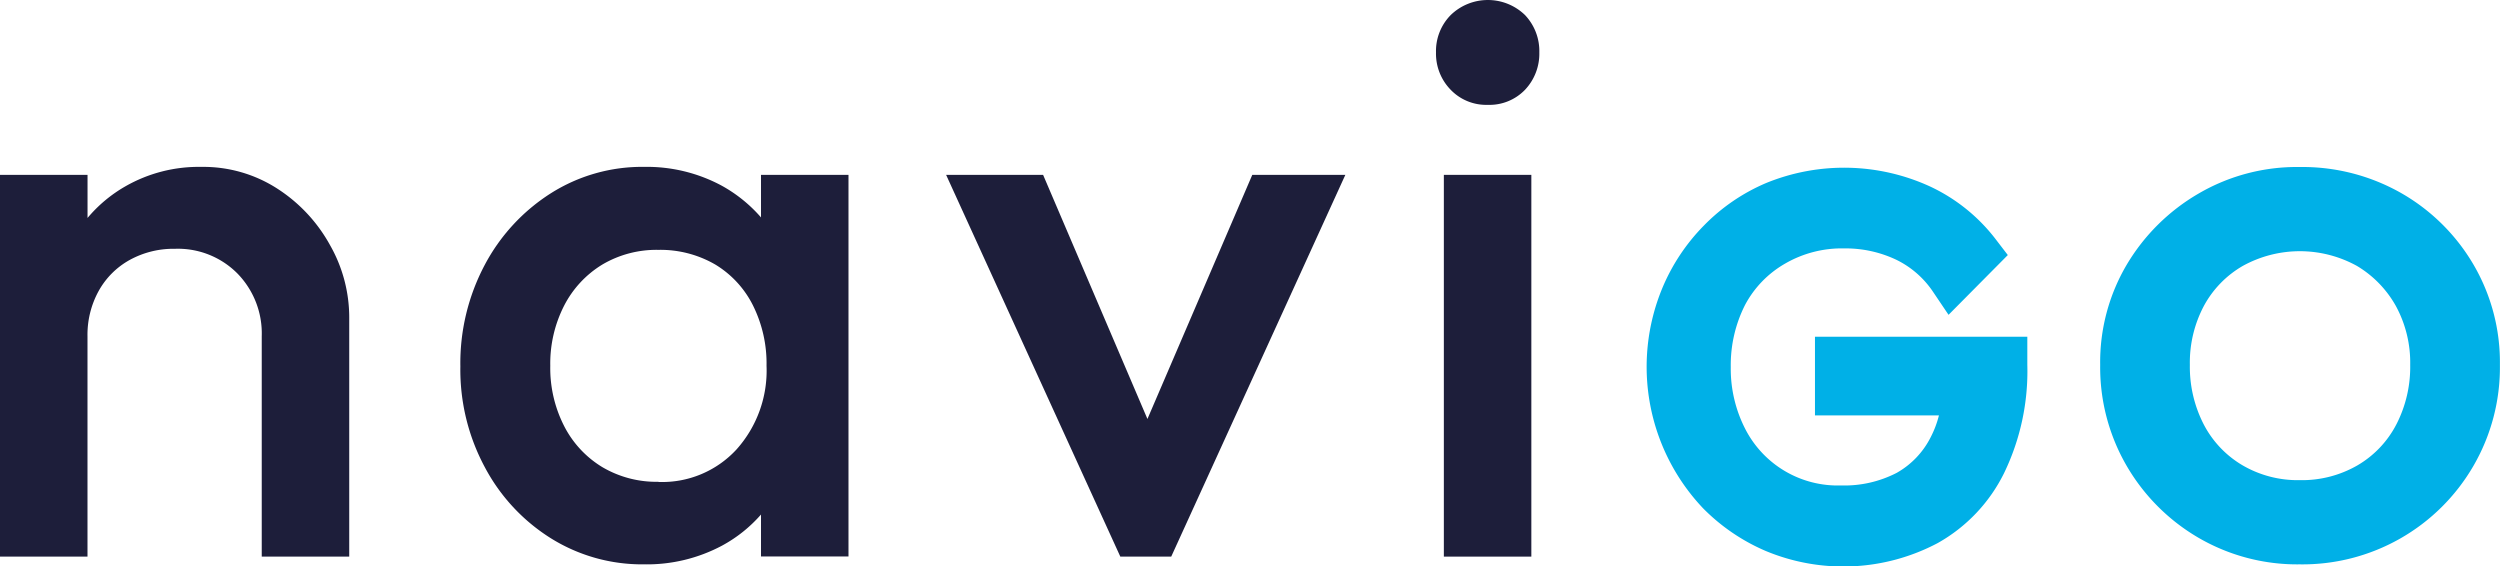
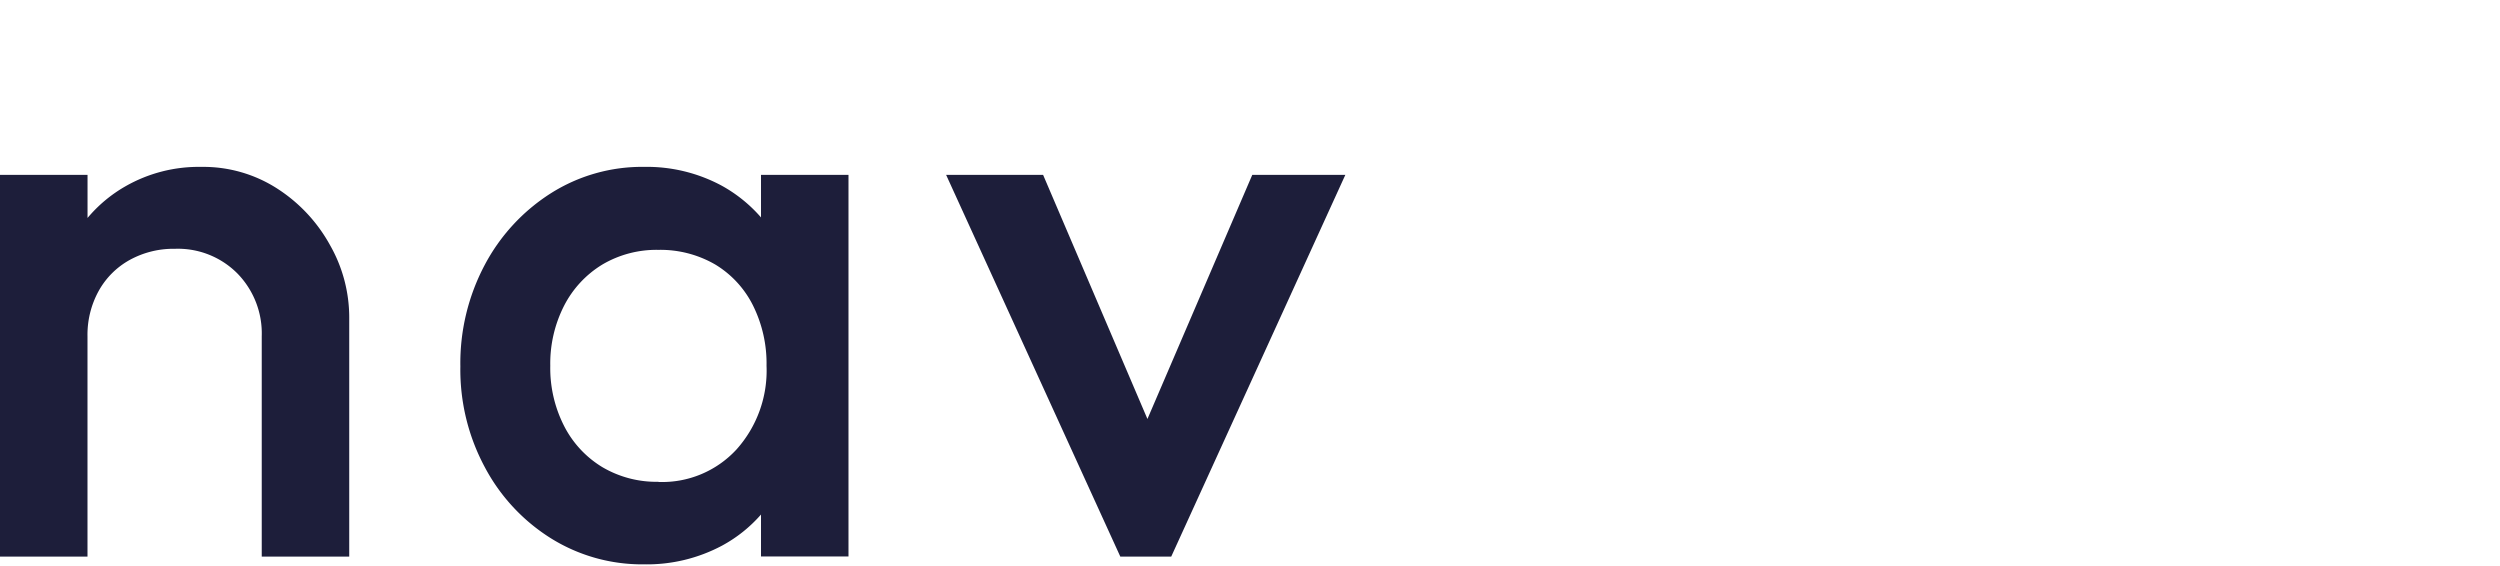
<svg xmlns="http://www.w3.org/2000/svg" width="179.101" height="40.584" viewBox="0 0 179.101 40.584">
  <g id="Calque_1-2" transform="translate(0 -0.01)">
    <path id="Tracé_980" data-name="Tracé 980" d="M6.268,25.327h0a6.5,6.5,0,0,1,.8-3.247,5.691,5.691,0,0,1,2.222-2.222,6.5,6.5,0,0,1,3.247-.8,6,6,0,0,1,4.472,1.769,6.141,6.141,0,0,1,1.742,4.5V41.111h6.268V23.957a10.464,10.464,0,0,0-1.37-5.152,11.253,11.253,0,0,0-3.765-4.046,9.779,9.779,0,0,0-5.47-1.569,10.571,10.571,0,0,0-5.443,1.4,10.051,10.051,0,0,0-2.7,2.259V13.761H0V41.111H6.268V25.327Z" transform="translate(0 -1.224)" fill="#1d1e3a" />
    <path id="Tracé_981" data-name="Tracé 981" d="M57.895,38.108V41.1h6.268V13.761H57.895v3.048a10.347,10.347,0,0,0-2.821-2.277,11.325,11.325,0,0,0-5.552-1.343,12.208,12.208,0,0,0-6.695,1.9A13.61,13.61,0,0,0,38.1,20.22a15.017,15.017,0,0,0-1.742,7.266,14.743,14.743,0,0,0,1.742,7.2,13.4,13.4,0,0,0,4.726,5.1,12.339,12.339,0,0,0,6.695,1.878,11.442,11.442,0,0,0,5.588-1.343A10.074,10.074,0,0,0,57.9,38.09ZM50.547,35.75A7.63,7.63,0,0,1,46.529,34.7a7.342,7.342,0,0,1-2.73-2.93,9.118,9.118,0,0,1-1-4.327,9.118,9.118,0,0,1,1-4.327,7.405,7.405,0,0,1,2.73-2.93,7.63,7.63,0,0,1,4.019-1.052,7.827,7.827,0,0,1,4.073,1.052,7.155,7.155,0,0,1,2.7,2.93,9.328,9.328,0,0,1,.971,4.327,8.461,8.461,0,0,1-2.141,5.978,7.238,7.238,0,0,1-5.615,2.34Z" transform="translate(-3.377 -1.224)" fill="#1d1e3a" />
    <path id="Tracé_982" data-name="Tracé 982" d="M96.654,13.82,89.143,31.309,81.668,13.82H74.72L87.2,41.169h3.647L103.321,13.82Z" transform="translate(-6.94 -1.283)" fill="#1d1e3a" />
-     <rect id="Rectangle_406" data-name="Rectangle 406" width="6.268" height="27.349" transform="translate(103.438 12.537)" fill="#1d1e3a" />
-     <path id="Tracé_983" data-name="Tracé 983" d="M117.111,7.521a3.533,3.533,0,0,0,2.676-1.079,3.764,3.764,0,0,0,1.025-2.676,3.749,3.749,0,0,0-1.025-2.676,3.823,3.823,0,0,0-5.325,0,3.673,3.673,0,0,0-1.052,2.676,3.7,3.7,0,0,0,1.052,2.676,3.522,3.522,0,0,0,2.649,1.079Z" transform="translate(-10.534 0)" fill="#1d1e3a" />
-     <path id="Tracé_984" data-name="Tracé 984" d="M192.6,34.617a14.056,14.056,0,0,0,1.9-7.239,13.855,13.855,0,0,0-1.9-7.2,14.1,14.1,0,0,0-5.152-5.1,14.319,14.319,0,0,0-7.293-1.878,13.963,13.963,0,0,0-7.239,1.9,14.38,14.38,0,0,0-5.152,5.1,13.735,13.735,0,0,0-1.9,7.175,14.056,14.056,0,0,0,1.9,7.239,14.243,14.243,0,0,0,5.152,5.152,14.056,14.056,0,0,0,7.239,1.9A14.153,14.153,0,0,0,192.6,34.617Zm-5.524-2.966a7.247,7.247,0,0,1-2.794,2.93,7.961,7.961,0,0,1-4.127,1.052,7.85,7.85,0,0,1-4.073-1.052,7.307,7.307,0,0,1-2.794-2.93,9,9,0,0,1-1-4.273,8.68,8.68,0,0,1,1-4.218,7.34,7.34,0,0,1,2.794-2.876,8.461,8.461,0,0,1,8.173,0,7.729,7.729,0,0,1,2.794,2.876,8.493,8.493,0,0,1,1.025,4.218A9,9,0,0,1,187.077,31.651Z" transform="translate(-15.406 -1.225)" fill="#00b0e7" />
-     <path id="Tracé_985" data-name="Tracé 985" d="M134.1,37.661a14.088,14.088,0,0,0,4.454,3.039,14.443,14.443,0,0,0,12.346-.553,11.658,11.658,0,0,0,4.762-5.025,16.766,16.766,0,0,0,1.66-7.756v-2H142.109V31h8.881a7.231,7.231,0,0,1-.59,1.56,6.055,6.055,0,0,1-2.44,2.558,8.177,8.177,0,0,1-3.982.9,7.44,7.44,0,0,1-6.858-4.037,9.427,9.427,0,0,1-1.043-4.445,9.54,9.54,0,0,1,1.025-4.454,7.438,7.438,0,0,1,2.866-2.957,8.106,8.106,0,0,1,4.245-1.089,8.474,8.474,0,0,1,3.728.816,6.7,6.7,0,0,1,2.631,2.3l1.107,1.642,4.245-4.282-.862-1.125a12.673,12.673,0,0,0-4.717-3.792,14.766,14.766,0,0,0-11.729-.245,13.715,13.715,0,0,0-4.472,3.057,14.116,14.116,0,0,0-2.993,4.527A14.724,14.724,0,0,0,134.1,37.661Z" transform="translate(-12.084 -1.23)" fill="#00b0e7" />
  </g>
</svg>